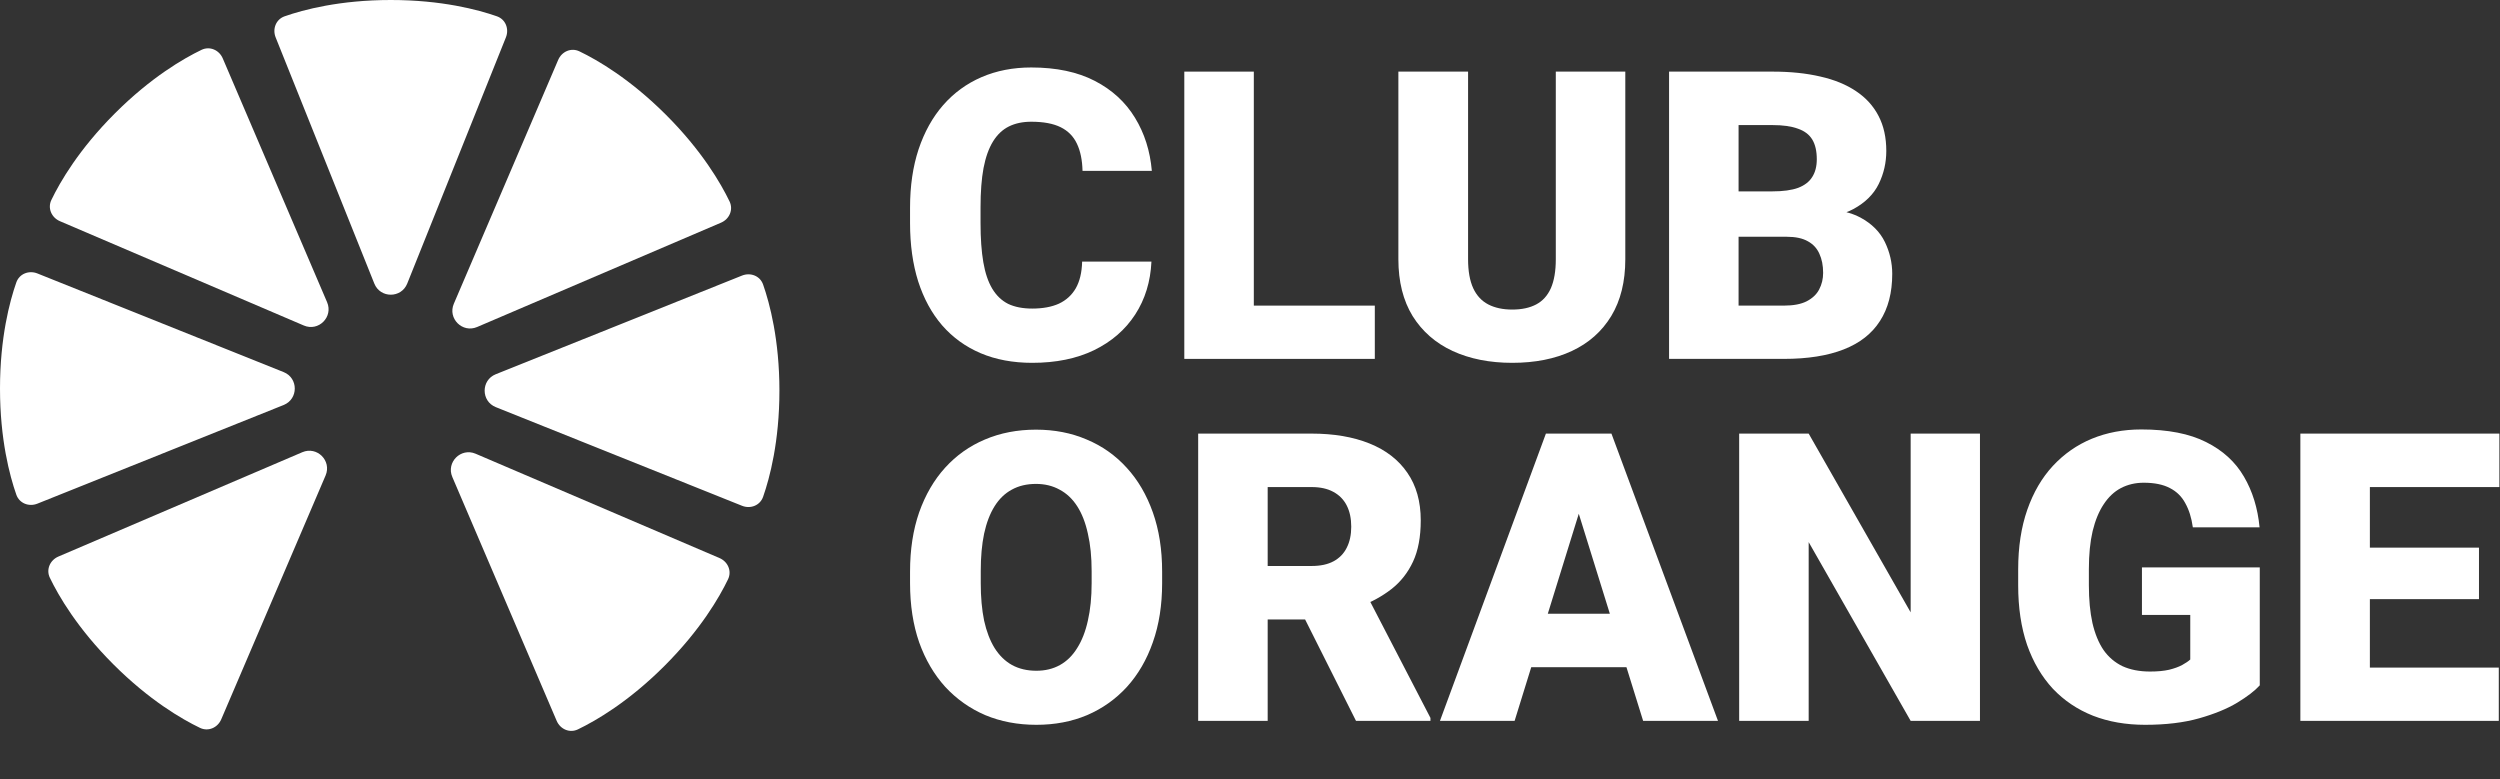
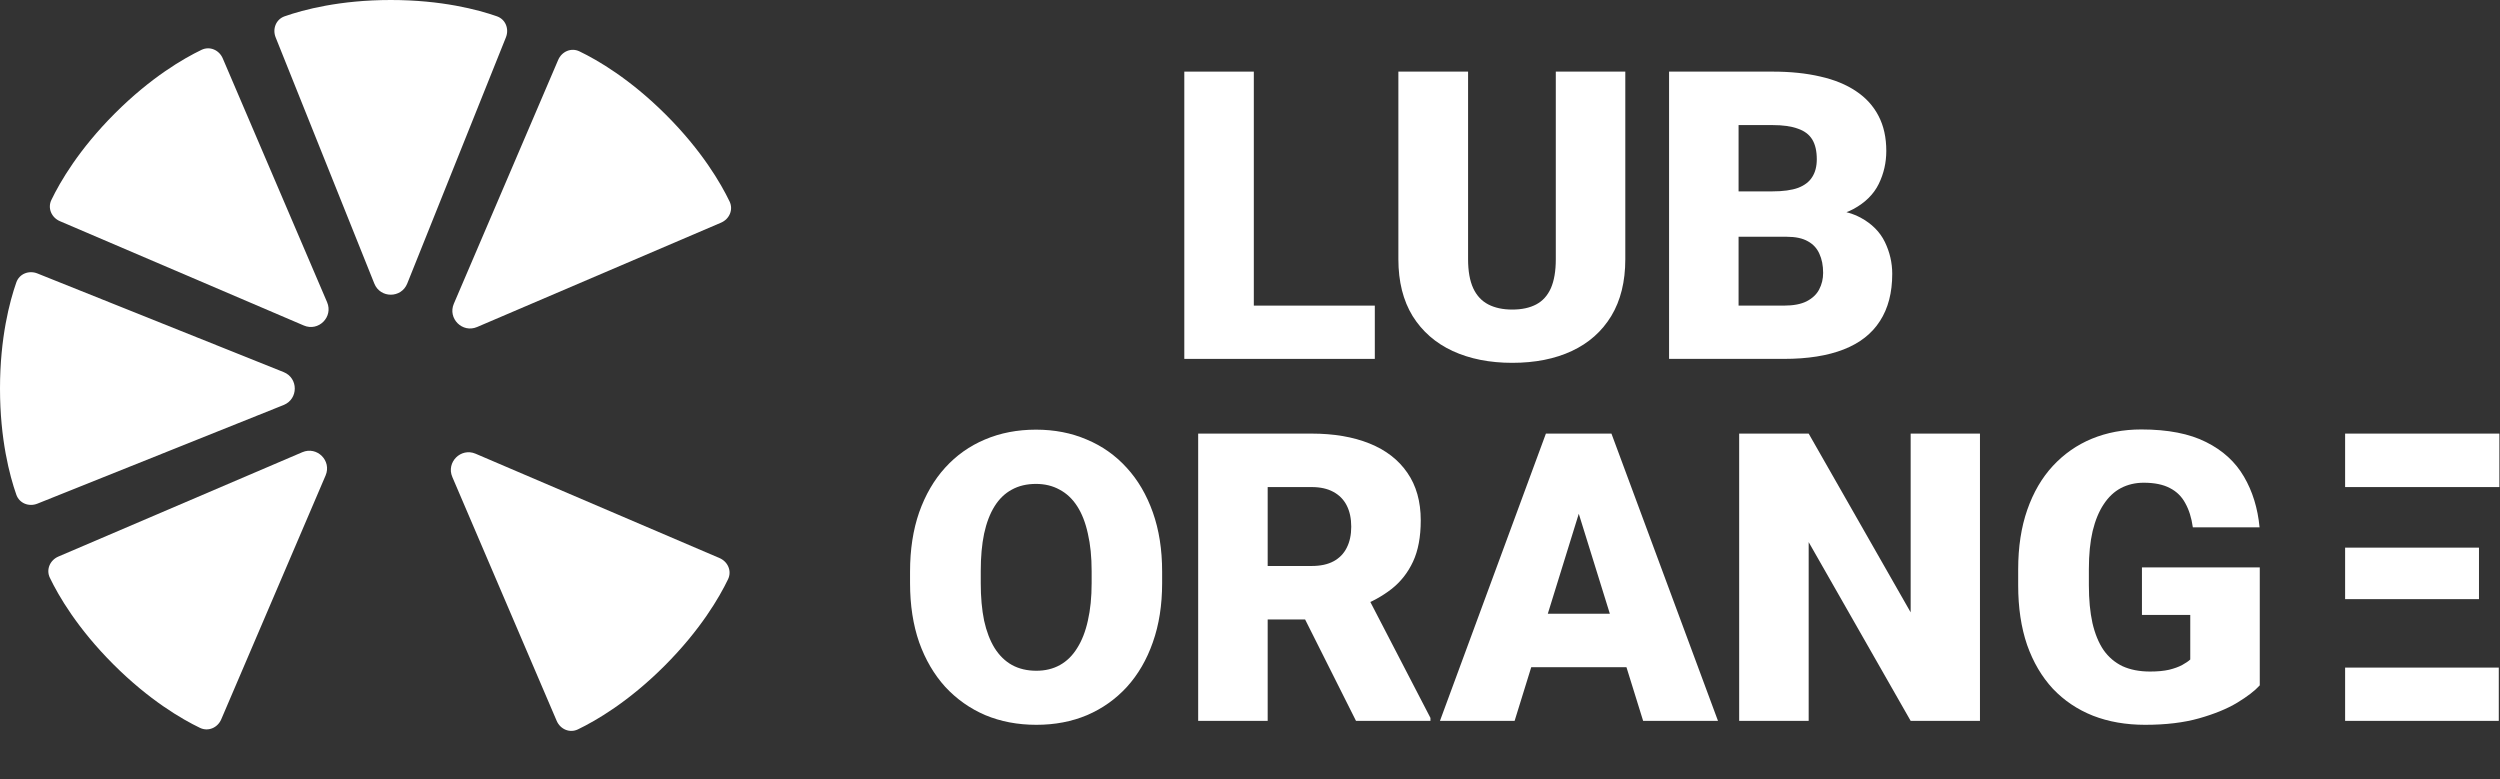
<svg xmlns="http://www.w3.org/2000/svg" width="3923" height="1223" viewBox="0 0 3923 1223" fill="none">
  <rect x="0" y="0" width="3923" height="1223" fill="#333333" stroke="none" />
  <path d="M639.024 444.978C629.689 468.267 596.712 468.267 587.378 444.978L432.545 58.688C427.196 45.343 433.035 30.357 446.606 25.604C476.309 15.2 533.368 0 613.203 0C693.036 0 750.094 15.2 779.796 25.604C793.366 30.357 799.205 45.343 793.857 58.687L639.024 444.978Z" fill="white" />
  <path d="M748.671 513.148C725.598 523.017 702.28 499.705 712.152 476.638L875.885 94.033C881.541 80.817 896.269 74.348 909.227 80.58C937.589 94.222 988.687 123.81 1045.14 180.247C1101.59 236.684 1131.18 287.768 1144.83 316.122C1151.06 329.076 1144.59 343.801 1131.37 349.455L748.671 513.148Z" fill="white" />
-   <path d="M777.98 638.864C754.684 629.531 754.684 596.563 777.98 587.231L1164.37 432.436C1177.71 427.089 1192.7 432.927 1197.46 446.494C1207.86 476.19 1223.07 533.235 1223.07 613.049C1223.07 692.863 1207.86 749.906 1197.46 779.601C1192.7 793.168 1177.71 799.005 1164.37 793.658L777.98 638.864Z" fill="white" />
  <path d="M709.768 748.479C699.897 725.412 723.215 702.1 746.288 711.969L1128.99 875.661C1142.21 881.316 1148.68 896.041 1142.44 908.995C1128.8 937.35 1099.2 988.435 1042.75 1044.87C986.301 1101.31 935.205 1130.9 906.843 1144.54C893.886 1150.77 879.158 1144.3 873.502 1131.08L709.768 748.479Z" fill="white" />
  <path d="M474.398 709.614C497.471 699.745 520.788 723.057 510.917 746.124L347.184 1128.73C341.528 1141.95 326.799 1148.41 313.842 1142.18C285.48 1128.54 234.382 1098.95 177.931 1042.51C121.479 986.077 91.885 934.994 78.24 906.639C72.007 893.685 78.477 878.961 91.697 873.306L474.398 709.614Z" fill="white" />
  <path d="M445.089 583.898C468.384 593.23 468.384 626.198 445.089 635.531L58.702 790.325C45.355 795.672 30.365 789.835 25.611 776.267C15.204 746.571 -6.72951e-06 689.527 0 609.713C6.72949e-06 529.899 15.204 472.856 25.61 443.161C30.365 429.594 45.355 423.756 58.702 429.103L445.089 583.898Z" fill="white" />
  <path d="M513.3 474.282C523.172 497.349 499.854 520.661 476.781 510.792L94.081 347.1C80.861 341.445 74.39 326.721 80.624 313.766C94.269 285.411 123.865 234.326 180.316 177.889C236.768 121.452 287.864 91.865 316.225 78.224C329.183 71.992 343.911 78.461 349.567 91.677L513.3 474.282Z" fill="white" />
-   <path d="M1698.08 410.53H1806.84C1805.39 441.903 1796.9 469.561 1781.36 493.504C1765.82 517.446 1744.28 536.126 1716.73 549.542C1689.38 562.751 1657.06 569.356 1619.78 569.356C1589.53 569.356 1562.5 564.299 1538.67 554.186C1515.06 544.072 1494.96 529.521 1478.39 510.532C1462.03 491.543 1449.49 468.529 1440.79 441.49C1432.3 414.452 1428.05 384.007 1428.05 350.158V325.699C1428.05 291.849 1432.51 261.405 1441.41 234.366C1450.53 207.121 1463.37 184.004 1479.95 165.015C1496.73 145.82 1516.82 131.165 1540.23 121.052C1563.64 110.938 1589.64 105.881 1618.22 105.881C1657.58 105.881 1690.83 112.899 1717.97 126.934C1745.11 140.969 1766.13 160.268 1781.05 184.83C1795.96 209.185 1804.77 236.946 1807.46 268.113H1698.7C1698.29 251.188 1695.39 237.049 1690 225.697C1684.62 214.139 1676.12 205.47 1664.52 199.691C1652.92 193.911 1637.49 191.022 1618.22 191.022C1604.76 191.022 1593.05 193.499 1583.11 198.452C1573.17 203.406 1564.88 211.249 1558.25 221.982C1551.62 232.715 1546.65 246.647 1543.34 263.778C1540.23 280.703 1538.67 301.137 1538.67 325.08V350.158C1538.67 374.1 1540.12 394.534 1543.02 411.459C1545.92 428.384 1550.59 442.213 1557.01 452.946C1563.43 463.679 1571.72 471.625 1581.87 476.785C1592.22 481.739 1604.86 484.216 1619.78 484.216C1636.35 484.216 1650.33 481.635 1661.73 476.475C1673.12 471.109 1681.92 463.059 1688.14 452.326C1694.35 441.387 1697.67 427.455 1698.08 410.53Z" fill="white" />
  <path d="M2157.35 479.571V563.164H1928.65V479.571H2157.35ZM1967.49 112.383V563.164H1858.42V112.383H1967.49Z" fill="white" />
  <path d="M2441.36 112.383H2550.43V406.815C2550.43 441.903 2543.08 471.625 2528.37 495.98C2513.66 520.129 2493.05 538.396 2466.53 550.78C2440.02 563.164 2408.84 569.356 2373 569.356C2337.58 569.356 2306.4 563.164 2279.47 550.78C2252.75 538.396 2231.82 520.129 2216.7 495.98C2201.79 471.625 2194.33 441.903 2194.33 406.815V112.383H2303.71V406.815C2303.71 425.391 2306.4 440.562 2311.79 452.326C2317.17 463.885 2325.04 472.347 2335.4 477.714C2345.76 483.08 2358.29 485.764 2373 485.764C2387.92 485.764 2400.45 483.08 2410.6 477.714C2420.75 472.347 2428.42 463.885 2433.59 452.326C2438.77 440.562 2441.36 425.391 2441.36 406.815V112.383Z" fill="white" />
  <path d="M2803.68 371.52H2687.15L2686.53 300.312H2781C2797.98 300.312 2811.55 298.454 2821.7 294.739C2831.85 290.817 2839.21 285.141 2843.77 277.711C2848.53 270.28 2850.91 260.992 2850.91 249.846C2850.91 237.049 2848.53 226.729 2843.77 218.886C2839 211.043 2831.44 205.367 2821.08 201.858C2810.93 198.143 2797.78 196.285 2781.62 196.285H2728.17V563.164H2619.1V112.383H2781.62C2809.58 112.383 2834.55 114.963 2856.51 120.123C2878.46 125.077 2897.11 132.713 2912.44 143.033C2927.98 153.354 2939.78 166.357 2947.86 182.043C2955.94 197.524 2959.98 215.79 2959.98 236.843C2959.98 255.213 2956.05 272.447 2948.17 288.547C2940.3 304.646 2927.15 317.753 2908.71 327.866C2890.48 337.773 2865.52 342.934 2833.82 343.346L2803.68 371.52ZM2799.33 563.164H2660.74L2698.03 479.571H2799.33C2814.25 479.571 2826.16 477.301 2835.07 472.76C2844.18 468.013 2850.71 461.821 2854.64 454.184C2858.78 446.341 2860.86 437.672 2860.86 428.177C2860.86 416.619 2858.89 406.608 2854.95 398.146C2851.22 389.684 2845.22 383.182 2836.93 378.641C2828.64 373.894 2817.56 371.52 2803.68 371.52H2712.01L2712.64 300.312H2822.32L2847.81 328.795C2878.05 327.557 2901.98 331.788 2919.59 341.489C2937.4 351.19 2950.14 363.987 2957.81 379.879C2965.47 395.772 2969.3 412.388 2969.3 429.725C2969.3 459.241 2962.88 483.906 2950.04 503.72C2937.4 523.535 2918.45 538.396 2893.17 548.303C2867.9 558.211 2836.62 563.164 2799.33 563.164Z" fill="white" />
  <path d="M1823.62 896.813V915.079C1823.62 949.548 1818.75 980.508 1809.01 1007.96C1799.49 1035.2 1785.92 1058.53 1768.31 1077.93C1750.7 1097.13 1729.88 1111.88 1705.85 1122.2C1681.82 1132.32 1655.3 1137.37 1626.3 1137.37C1597.09 1137.37 1570.37 1132.32 1546.13 1122.2C1522.1 1111.88 1501.18 1097.13 1483.36 1077.93C1465.76 1058.53 1452.08 1035.2 1442.35 1007.96C1432.82 980.508 1428.05 949.548 1428.05 915.079V896.813C1428.05 862.343 1432.82 831.383 1442.35 803.932C1452.08 776.48 1465.65 753.157 1483.05 733.962C1500.66 714.56 1521.48 699.802 1545.51 689.688C1569.75 679.368 1596.47 674.208 1625.68 674.208C1654.68 674.208 1681.2 679.368 1705.23 689.688C1729.47 699.802 1750.39 714.56 1768 733.962C1785.61 753.157 1799.28 776.48 1809.01 803.932C1818.75 831.383 1823.62 862.343 1823.62 896.813ZM1713 915.079V896.193C1713 873.902 1711.03 854.294 1707.09 837.369C1703.36 820.237 1697.77 805.893 1690.31 794.334C1682.86 782.776 1673.64 774.107 1662.66 768.327C1651.89 762.342 1639.56 759.349 1625.68 759.349C1611.18 759.349 1598.54 762.342 1587.77 768.327C1577 774.107 1567.99 782.776 1560.74 794.334C1553.49 805.893 1548 820.237 1544.27 837.369C1540.75 854.294 1538.99 873.902 1538.99 896.193V915.079C1538.99 937.164 1540.75 956.772 1544.27 973.903C1548 990.828 1553.49 1005.17 1560.74 1016.94C1568.19 1028.7 1577.31 1037.58 1588.08 1043.56C1599.06 1049.55 1611.8 1052.54 1626.3 1052.54C1640.18 1052.54 1652.51 1049.55 1663.28 1043.56C1674.05 1037.58 1683.06 1028.7 1690.31 1016.94C1697.77 1005.17 1703.36 990.828 1707.09 973.903C1711.03 956.772 1713 937.164 1713 915.079Z" fill="white" />
  <path d="M1880.17 680.4H2058.23C2093.03 680.4 2123.27 685.56 2148.96 695.88C2174.65 706.2 2194.43 721.474 2208.31 741.702C2222.4 761.929 2229.44 786.904 2229.44 816.625C2229.44 842.426 2225.4 863.995 2217.32 881.332C2209.24 898.67 2197.95 913.015 2183.45 924.367C2169.16 935.513 2152.48 944.698 2133.42 951.922L2097.69 972.046H1948.22L1947.6 888.144H2058.23C2072.1 888.144 2083.6 885.667 2092.72 880.713C2101.83 875.76 2108.67 868.742 2113.23 859.66C2117.99 850.372 2120.37 839.33 2120.37 826.533C2120.37 813.529 2117.99 802.384 2113.23 793.096C2108.46 783.808 2101.42 776.687 2092.1 771.733C2082.98 766.779 2071.69 764.303 2058.23 764.303H1989.24V1131.18H1880.17V680.4ZM2127.83 1131.18L2027.77 931.798L2143.37 931.178L2244.67 1126.54V1131.18H2127.83Z" fill="white" />
  <path d="M2487.04 775.139L2376.73 1131.18H2259.58L2425.83 680.4H2500.09L2487.04 775.139ZM2578.4 1131.18L2467.78 775.139L2453.48 680.4H2528.68L2695.86 1131.18H2578.4ZM2574.05 963.067V1046.97H2341.93V963.067H2574.05Z" fill="white" />
  <path d="M3106.96 680.4V1131.18H2998.2L2838.17 850.682V1131.18H2729.1V680.4H2838.17L2998.2 960.9V680.4H3106.96Z" fill="white" />
  <path d="M3546.03 890.311V1075.45C3538.36 1083.92 3526.56 1093 3510.61 1102.7C3494.86 1112.19 3474.97 1120.35 3450.94 1127.16C3426.91 1133.97 3398.64 1137.37 3366.11 1137.37C3336.08 1137.37 3308.83 1132.63 3284.39 1123.13C3259.94 1113.43 3238.92 1099.29 3221.31 1080.72C3203.91 1061.93 3190.44 1039.02 3180.91 1011.98C3171.59 984.74 3166.93 953.573 3166.93 918.485V893.407C3166.93 858.319 3171.7 827.152 3181.22 799.907C3190.75 772.662 3204.12 749.751 3221.31 731.175C3238.71 712.393 3259.12 698.151 3282.52 688.45C3306.14 678.749 3332.04 673.899 3360.21 673.899C3401.85 673.899 3435.72 680.504 3461.82 693.713C3487.92 706.717 3507.71 724.777 3521.17 747.894C3534.64 770.804 3542.82 797.327 3545.72 827.462H3441C3438.93 812.601 3434.99 800.01 3429.19 789.69C3423.6 779.164 3415.52 771.217 3404.95 765.851C3394.39 760.278 3380.72 757.491 3363.94 757.491C3350.89 757.491 3338.98 760.278 3328.2 765.851C3317.64 771.423 3308.63 779.886 3301.17 791.238C3293.71 802.384 3287.91 816.419 3283.77 833.344C3279.83 850.269 3277.86 870.084 3277.86 892.788V918.485C3277.86 940.982 3279.73 960.694 3283.46 977.619C3287.39 994.544 3293.19 1008.68 3300.86 1020.03C3308.73 1031.18 3318.67 1039.64 3330.69 1045.42C3342.91 1050.99 3357.31 1053.78 3373.88 1053.78C3385.48 1053.78 3395.43 1052.85 3403.71 1050.99C3412 1048.93 3418.83 1046.45 3424.22 1043.56C3429.81 1040.47 3434.06 1037.58 3436.96 1034.9V964.925H3361.14V890.311H3546.03Z" fill="white" />
-   <path d="M3921.09 1047.59V1131.18H3679.96V1047.59H3921.09ZM3718.8 680.4V1131.18H3609.73V680.4H3718.8ZM3890.01 859.351V940.157H3679.96V859.351H3890.01ZM3922.02 680.4V764.303H3679.96V680.4H3922.02Z" fill="white" />
+   <path d="M3921.09 1047.59V1131.18H3679.96V1047.59H3921.09ZM3718.8 680.4V1131.18H3609.73H3718.8ZM3890.01 859.351V940.157H3679.96V859.351H3890.01ZM3922.02 680.4V764.303H3679.96V680.4H3922.02Z" fill="white" />
</svg>